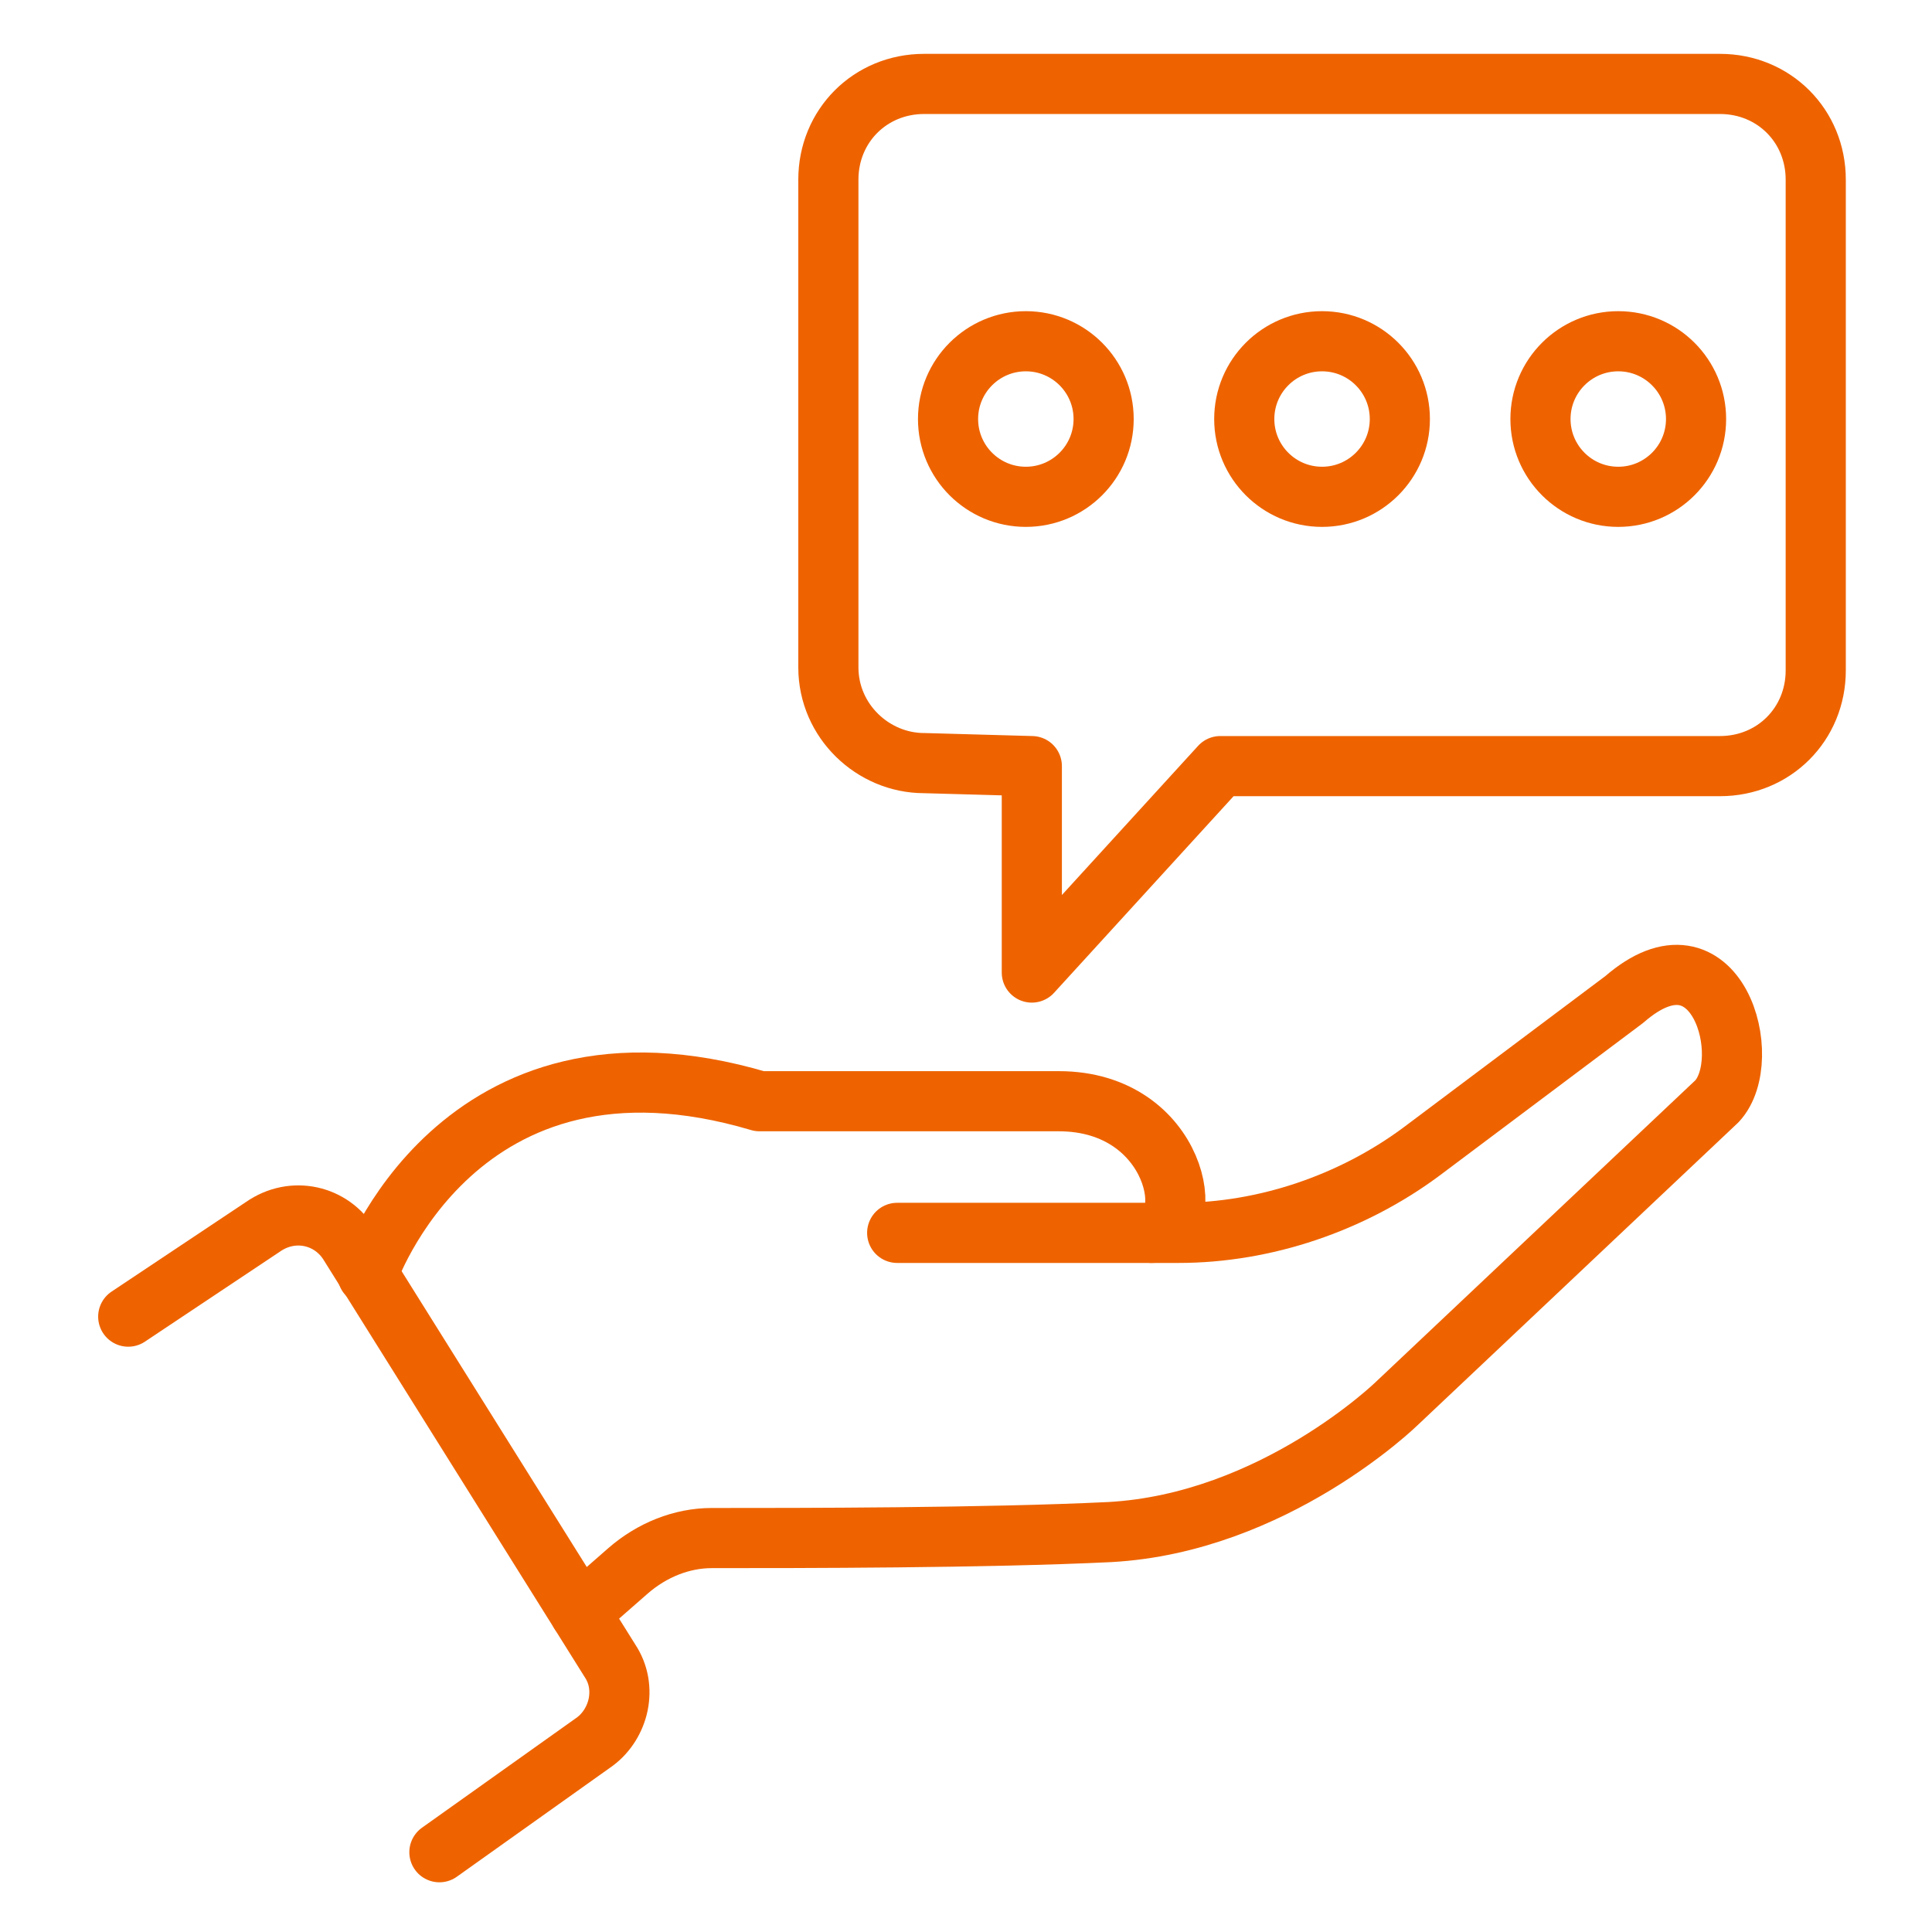
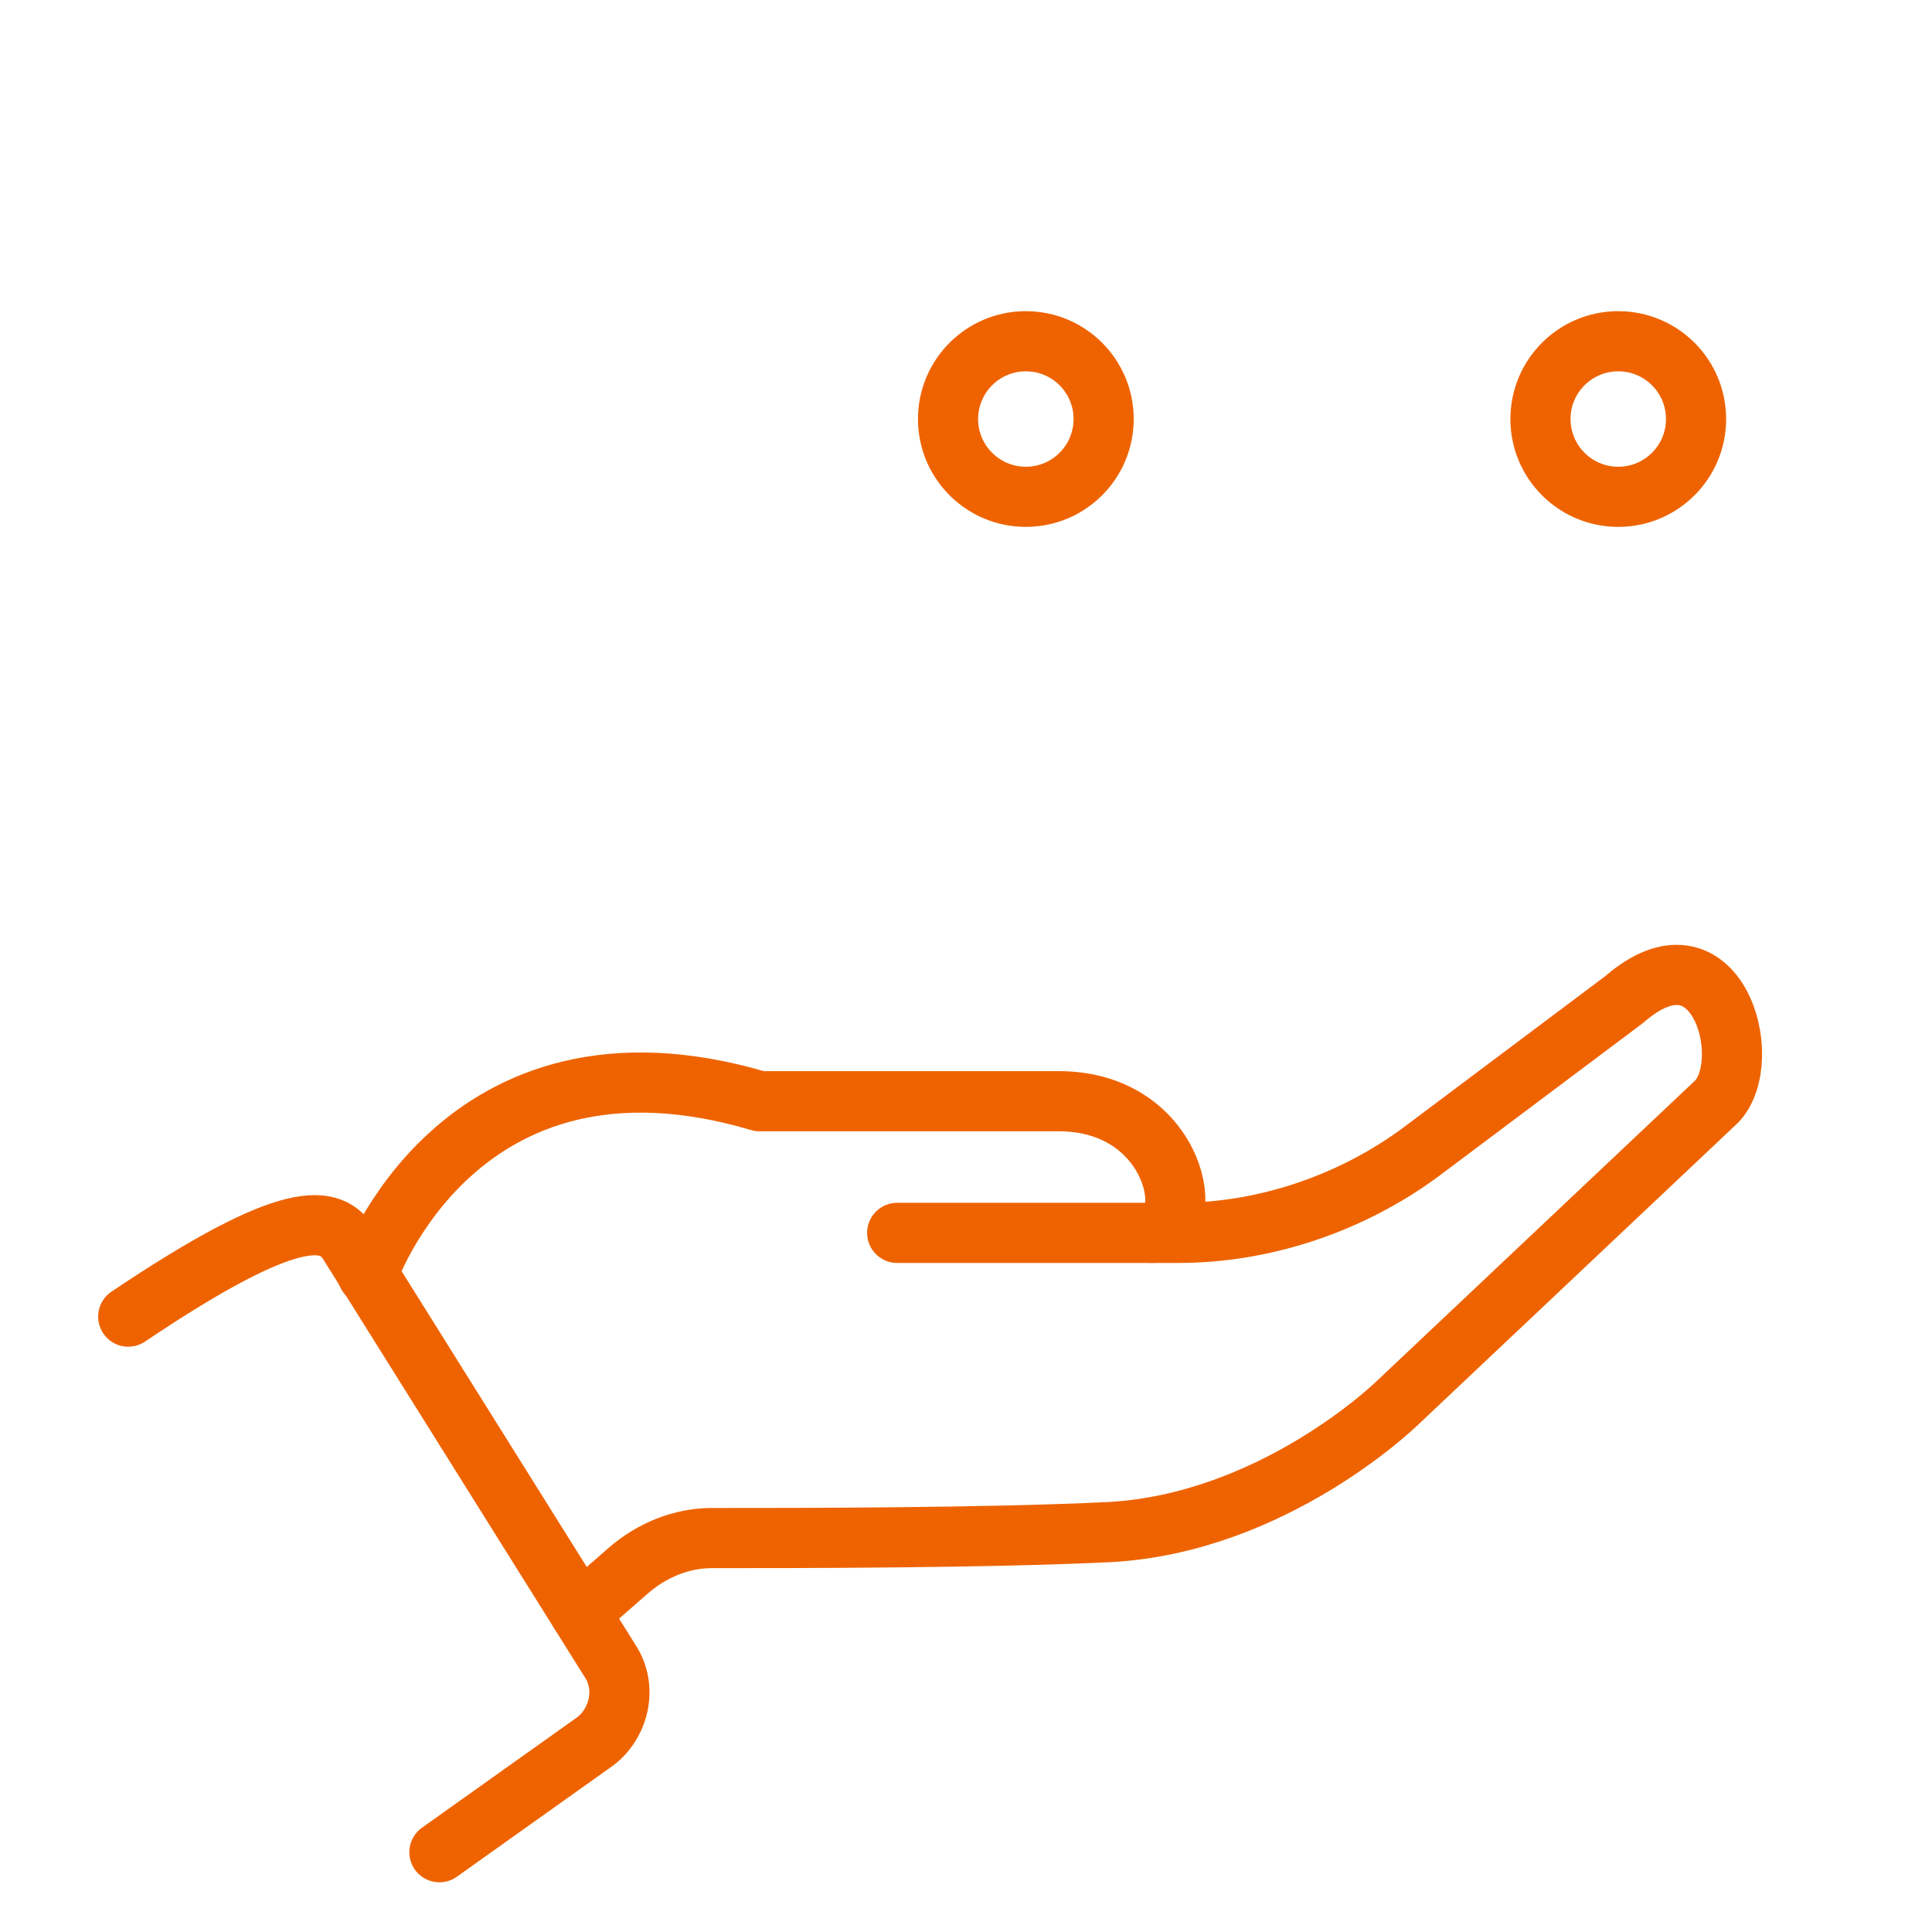
<svg xmlns="http://www.w3.org/2000/svg" width="113" height="113" viewBox="0 0 113 113" fill="none">
  <path d="M33.925 94.334L36.725 91.883C38.125 90.659 39.875 89.959 41.625 89.959C46.7 89.959 57.725 89.959 64.9 89.609C74.525 89.084 81.7 82.084 81.7 82.084L100.425 64.409C102.7 61.959 100.425 53.733 95 58.459L83.1 67.383C79.075 70.359 74 72.109 68.925 72.109H52.475" stroke="#EE6300" stroke-width="3.518" stroke-miterlimit="10" stroke-linecap="round" stroke-linejoin="round" />
  <path d="M67.35 72.109C70.15 72.109 68.925 64.409 61.925 64.409H44.425C26.75 59.158 21.5 74.558 21.5 74.558" stroke="#EE6300" stroke-width="3.518" stroke-miterlimit="10" stroke-linecap="round" stroke-linejoin="round" />
-   <path d="M7.5 77.008L15.375 71.758C17.125 70.534 19.4 71.058 20.45 72.808L35.675 97.133C36.725 98.709 36.2 100.809 34.8 101.859L25.7 108.334" stroke="#EE6300" stroke-width="3.518" stroke-miterlimit="10" stroke-linecap="round" stroke-linejoin="round" />
-   <path d="M60.35 44.809V56.883L71.375 44.809H100.6C103.75 44.809 106.2 42.358 106.2 39.209V10.508C106.2 7.359 103.75 4.909 100.6 4.909H54.05C50.9 4.909 48.45 7.359 48.45 10.508V39.033C48.45 42.184 51.075 44.633 54.05 44.633L60.35 44.809Z" stroke="#EE6300" stroke-width="3.518" stroke-miterlimit="10" stroke-linecap="round" stroke-linejoin="round" />
+   <path d="M7.5 77.008C17.125 70.534 19.4 71.058 20.45 72.808L35.675 97.133C36.725 98.709 36.2 100.809 34.8 101.859L25.7 108.334" stroke="#EE6300" stroke-width="3.518" stroke-miterlimit="10" stroke-linecap="round" stroke-linejoin="round" />
  <path d="M60 29.058C62.513 29.058 64.55 27.021 64.55 24.509C64.55 21.996 62.513 19.959 60 19.959C57.487 19.959 55.45 21.996 55.45 24.509C55.45 27.021 57.487 29.058 60 29.058Z" stroke="#EE6300" stroke-width="3.518" stroke-miterlimit="10" stroke-linecap="round" stroke-linejoin="round" />
  <path d="M94.65 29.058C97.163 29.058 99.2 27.021 99.2 24.509C99.2 21.996 97.163 19.959 94.65 19.959C92.137 19.959 90.1 21.996 90.1 24.509C90.1 27.021 92.137 29.058 94.65 29.058Z" stroke="#EE6300" stroke-width="3.518" stroke-miterlimit="10" stroke-linecap="round" stroke-linejoin="round" />
-   <path d="M77.325 29.058C79.838 29.058 81.875 27.021 81.875 24.509C81.875 21.996 79.838 19.959 77.325 19.959C74.812 19.959 72.775 21.996 72.775 24.509C72.775 27.021 74.812 29.058 77.325 29.058Z" stroke="#EE6300" stroke-width="3.518" stroke-miterlimit="10" stroke-linecap="round" stroke-linejoin="round" />
</svg>